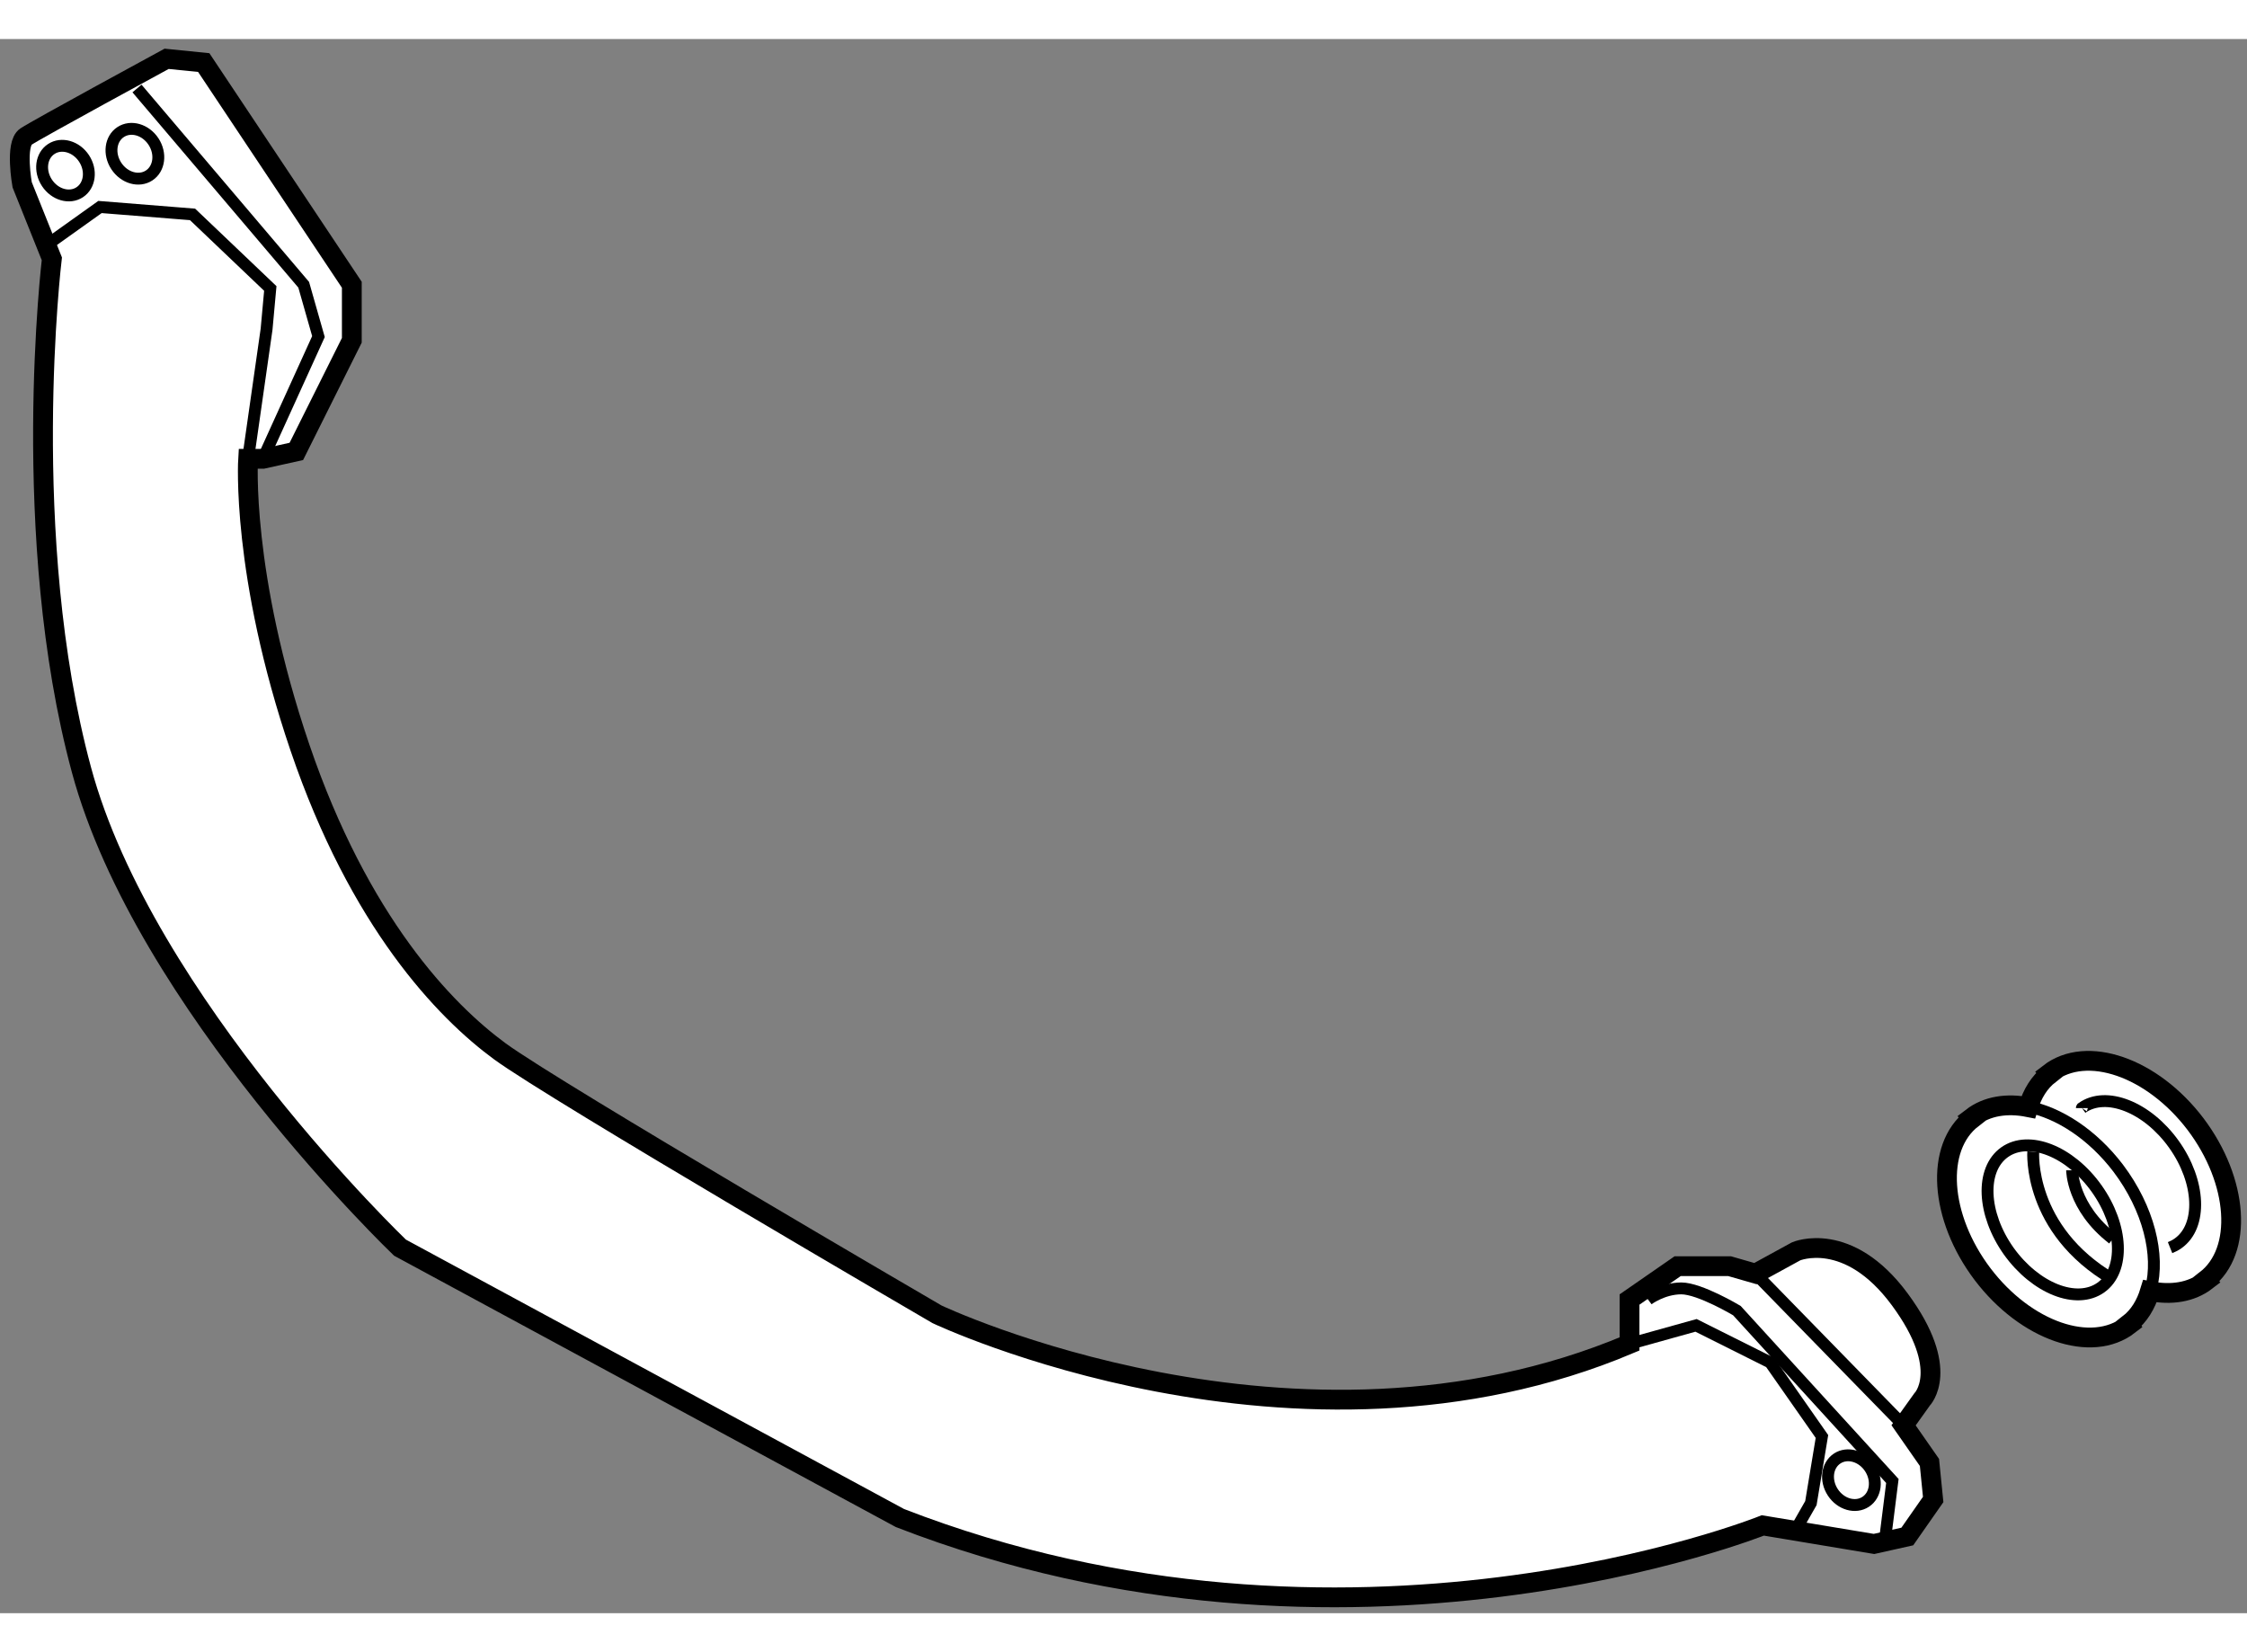
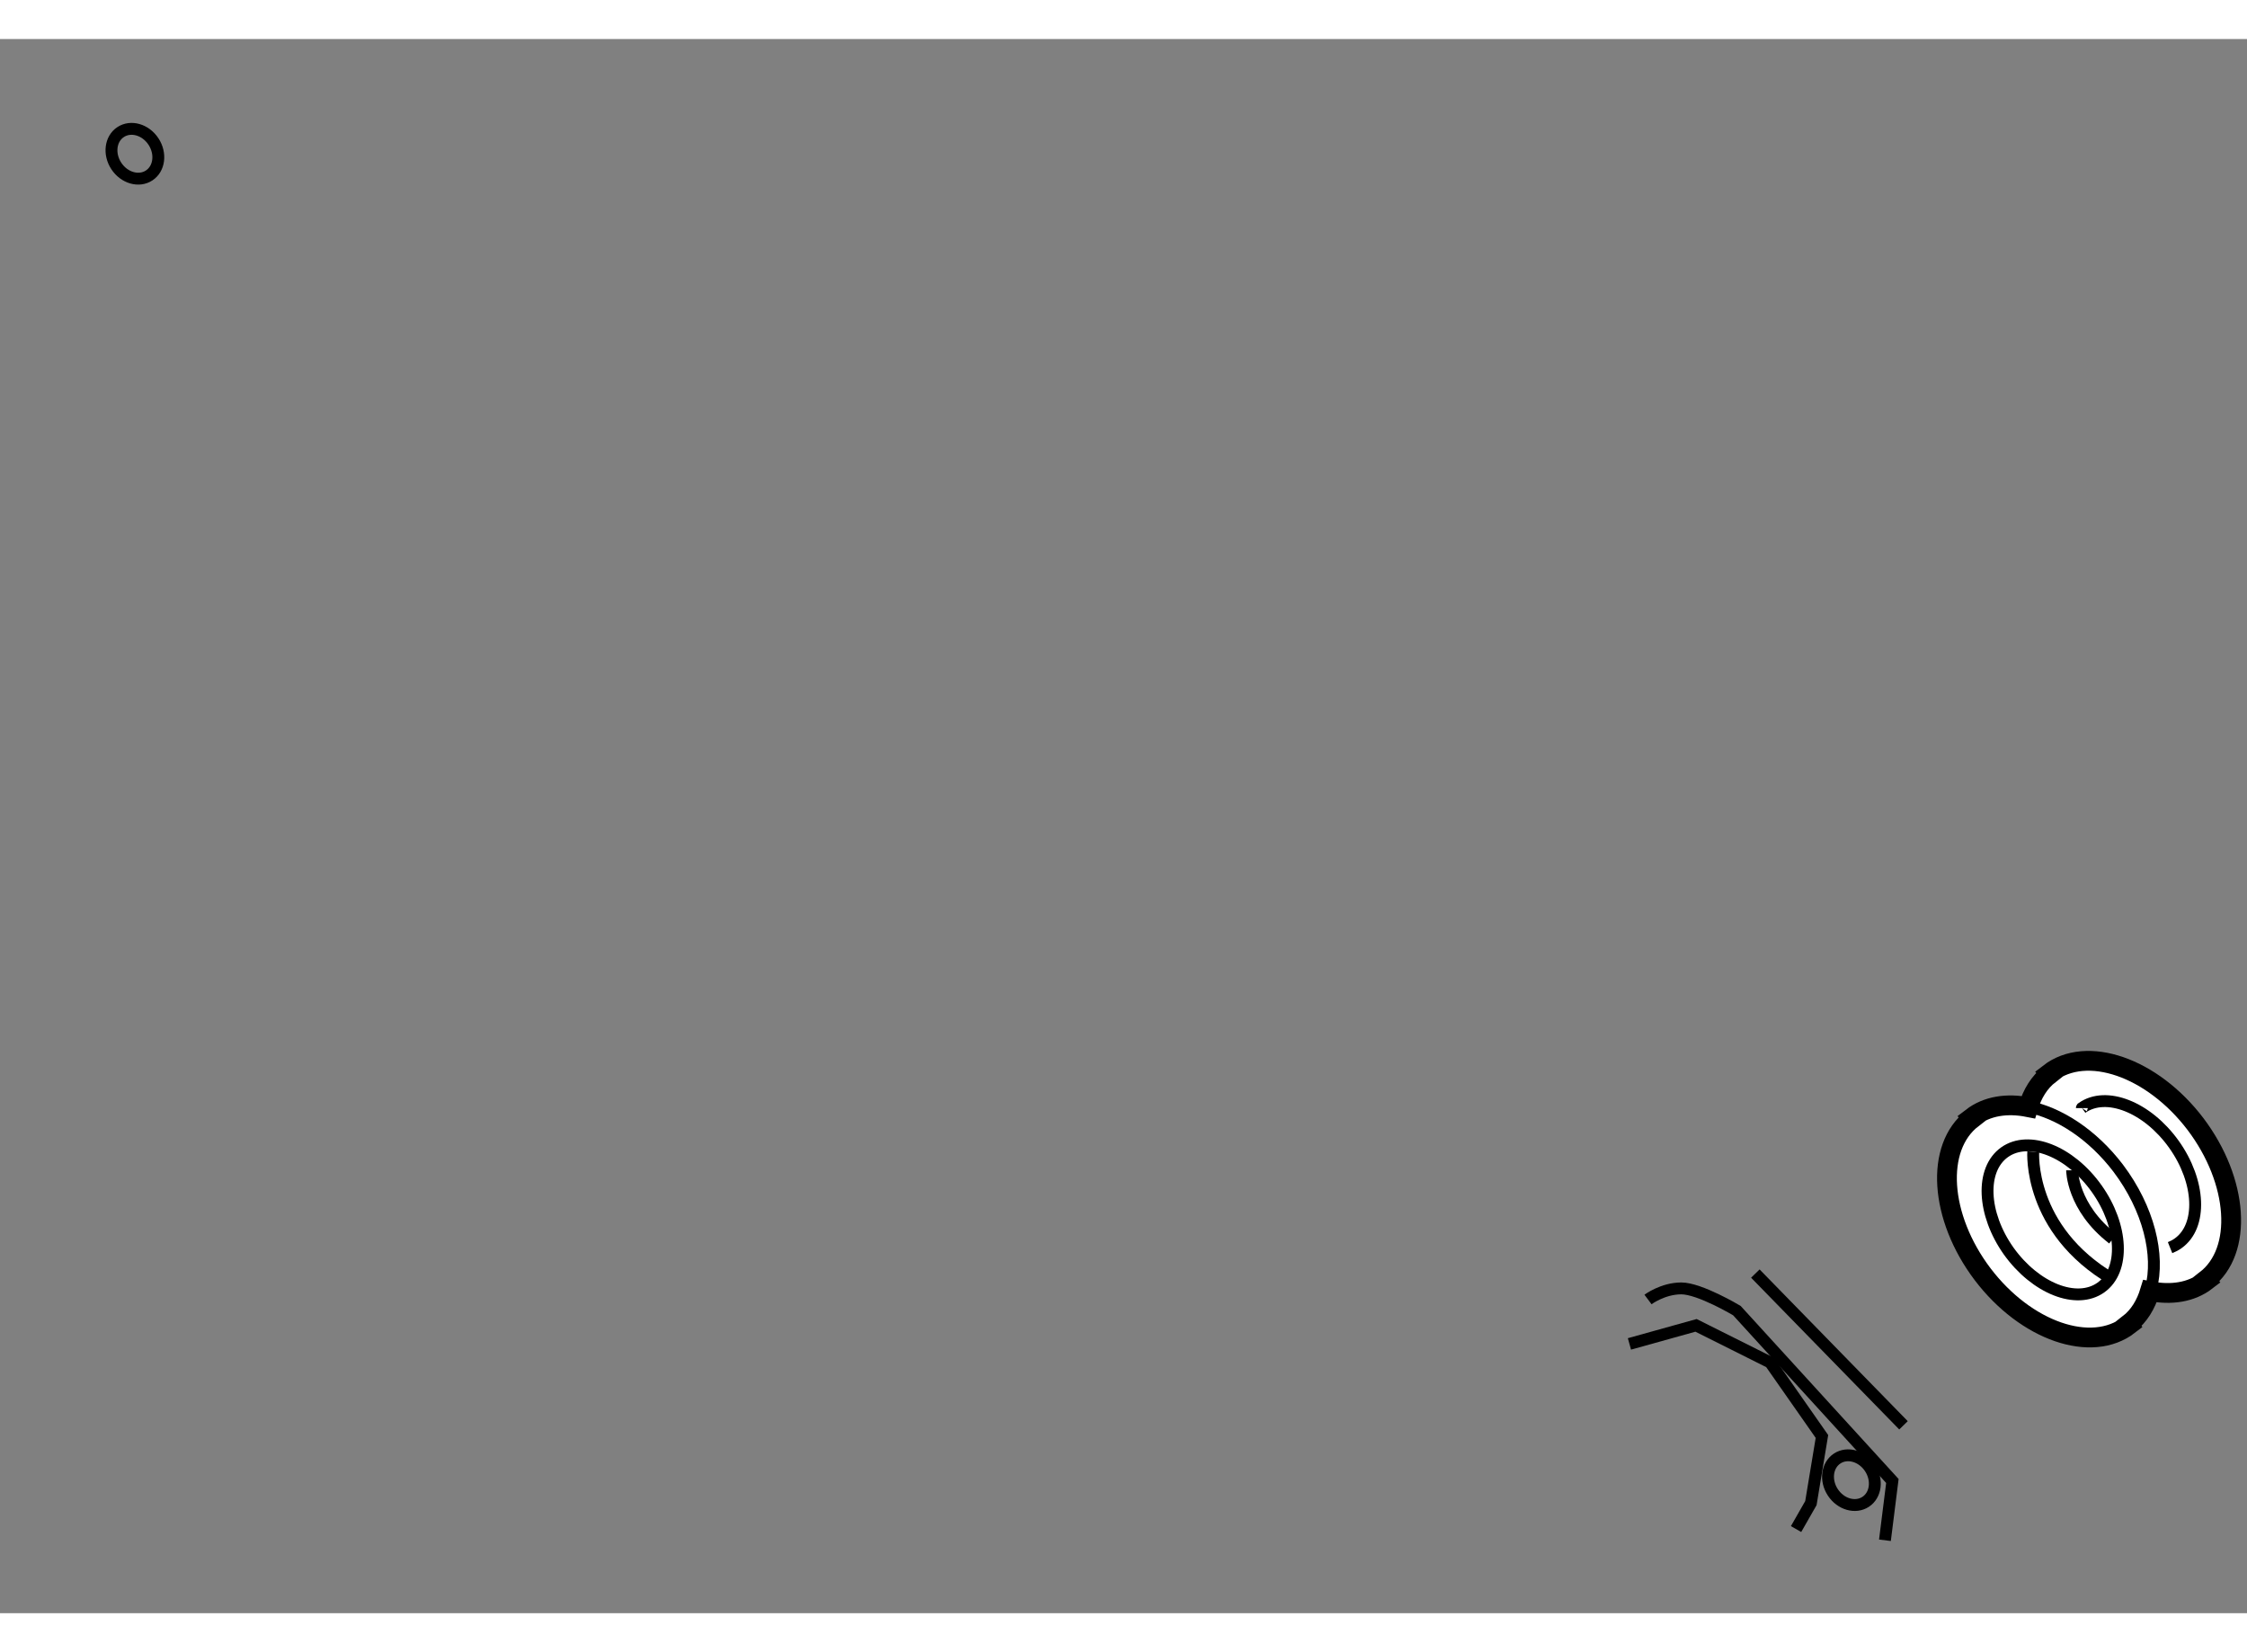
<svg xmlns="http://www.w3.org/2000/svg" version="1.1" x="0px" y="0px" width="244.8px" height="180px" viewBox="154.367 136.033 56.786 39.782" enable-background="new 0 0 244.8 180" xml:space="preserve">
  <rect x="154.367" y="136.033" width="56.786" height="39.782" fill="#808080" stroke="none" />
  <g>
-     <path fill="#FFFFFF" stroke="#000000" stroke-width="0.5" d="M155.677,141.587l-0.75-1.871c0,0-0.186-1.03,0.096-1.217    c0.279-0.187,3.555-1.966,3.555-1.966l0.938,0.095l3.742,5.615v1.404l-1.402,2.808l-0.844,0.187h-0.375c0,0-0.186,2.9,1.311,7.3    c1.498,4.399,3.65,6.646,5.053,7.675c1.406,1.029,11.047,6.645,11.047,6.645s9.076,4.307,17.5,0.749v-1.123l1.217-0.843h1.311    l0.654,0.188l1.029-0.563c0,0,1.311-0.561,2.621,1.217s0.561,2.527,0.561,2.527l-0.467,0.653l0.654,0.938l0.094,0.936    l-0.654,0.936l-0.842,0.188l-2.809-0.468c0,0-10.482,4.212-21.807-0.187l-12.635-6.833c0,0-6.457-6.178-8.049-12.073    S155.677,141.587,155.677,141.587z" />
-     <polyline fill="none" stroke="#000000" stroke-width="0.3" points="155.583,141.213 156.894,140.278 159.233,140.465     161.198,142.337 161.104,143.366 160.636,146.642   " />
-     <polyline fill="none" stroke="#000000" stroke-width="0.3" points="157.829,137.283 162.042,142.243 162.415,143.553     161.011,146.642   " />
    <polyline fill="none" stroke="#000000" stroke-width="0.3" points="195.546,169.01 197.229,168.541 199.103,169.479     200.411,171.349 200.132,173.033 199.757,173.689   " />
    <line fill="none" stroke="#000000" stroke-width="0.3" x1="198.728" y1="167.232" x2="202.472" y2="171.067" />
    <path fill="none" stroke="#000000" stroke-width="0.3" d="M196.015,167.887c0,0,0.375-0.28,0.842-0.28s1.404,0.561,1.404,0.561    l3.93,4.306l-0.188,1.498" />
-     <ellipse transform="matrix(0.835 -0.55 0.55 0.835 -50.887 108.91)" fill="none" stroke="#000000" stroke-width="0.3" cx="156.065" cy="139.263" rx="0.561" ry="0.654" />
    <ellipse transform="matrix(0.836 -0.549 0.549 0.836 -50.353 109.426)" fill="none" stroke="#000000" stroke-width="0.3" cx="157.75" cy="138.889" rx="0.562" ry="0.656" />
    <ellipse transform="matrix(0.835 -0.55 0.55 0.835 -61.746 138.994)" fill="none" stroke="#000000" stroke-width="0.3" cx="201.176" cy="172.582" rx="0.562" ry="0.655" />
  </g>
  <g>
    <path fill="#FFFFFF" stroke="#000000" stroke-width="0.5" d="M209.851,163.453c-1.094-1.439-2.752-2.011-3.699-1.278l0.014,0.018    c-0.264,0.205-0.439,0.496-0.541,0.834c-0.535-0.106-1.041-0.033-1.428,0.265l0.016,0.019c-0.949,0.732-0.834,2.493,0.258,3.937    c1.094,1.441,2.752,2.014,3.701,1.281l-0.012-0.018c0.266-0.205,0.439-0.497,0.541-0.834c0.533,0.104,1.039,0.033,1.426-0.265    l-0.014-0.018C211.06,166.66,210.942,164.899,209.851,163.453z" />
    <path fill="none" stroke="#000000" stroke-width="0.3" d="M207.462,167.584c-0.615,0.438-1.656,0.024-2.332-0.921    c-0.668-0.944-0.717-2.06-0.104-2.497c0.613-0.436,1.654-0.027,2.326,0.917C208.026,166.028,208.073,167.149,207.462,167.584z" />
    <path fill="none" stroke="#000000" stroke-width="0.3" d="M206.979,163.051c0,0,0-0.001,0.002-0.004    c0.611-0.434,1.652-0.025,2.326,0.92c0.672,0.944,0.719,2.066,0.105,2.501c-0.063,0.045-0.131,0.08-0.203,0.109" />
    <path fill="none" stroke="#000000" stroke-width="0.3" d="M208.724,167.623c0.229-0.859-0.057-2.034-0.826-3.054    c-0.652-0.856-1.504-1.405-2.285-1.556" />
    <path fill="none" stroke="#000000" stroke-width="0.3" d="M205.751,164.153c0,0-0.141,1.966,2.012,3.229" />
    <path fill="none" stroke="#000000" stroke-width="0.3" d="M206.733,164.623c0,0,0,0.934,1.029,1.73" />
  </g>
</svg>